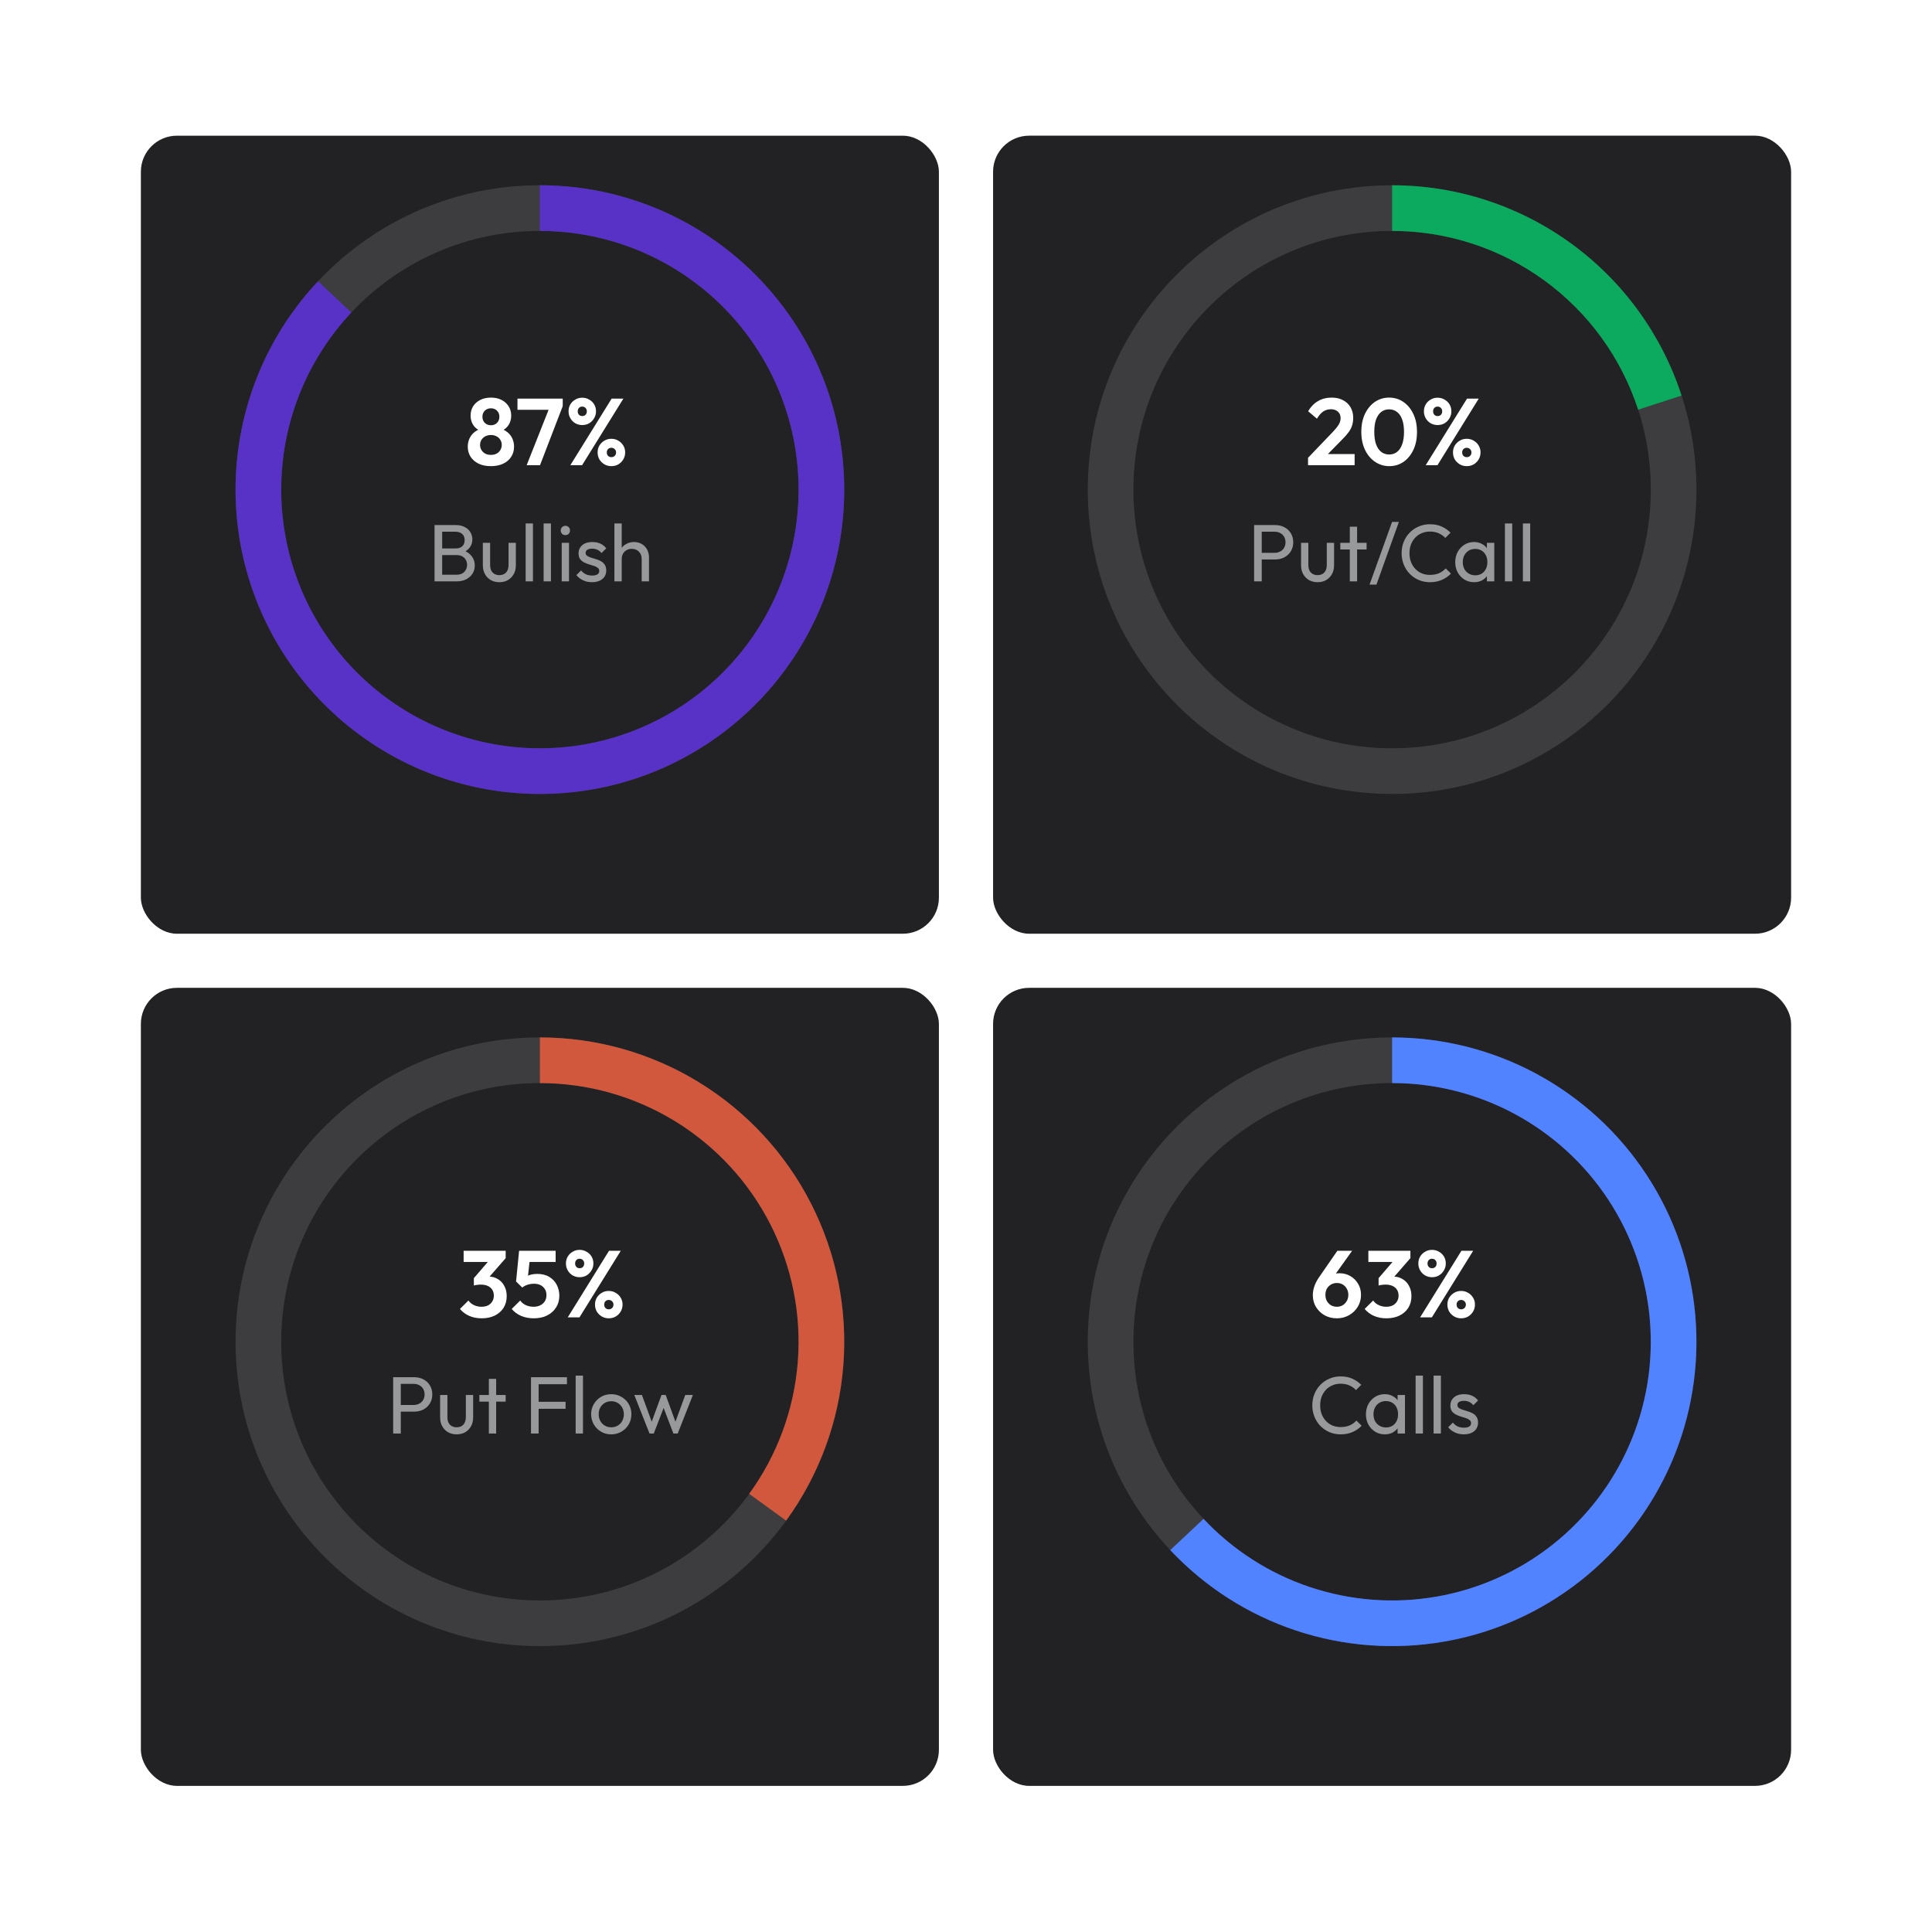
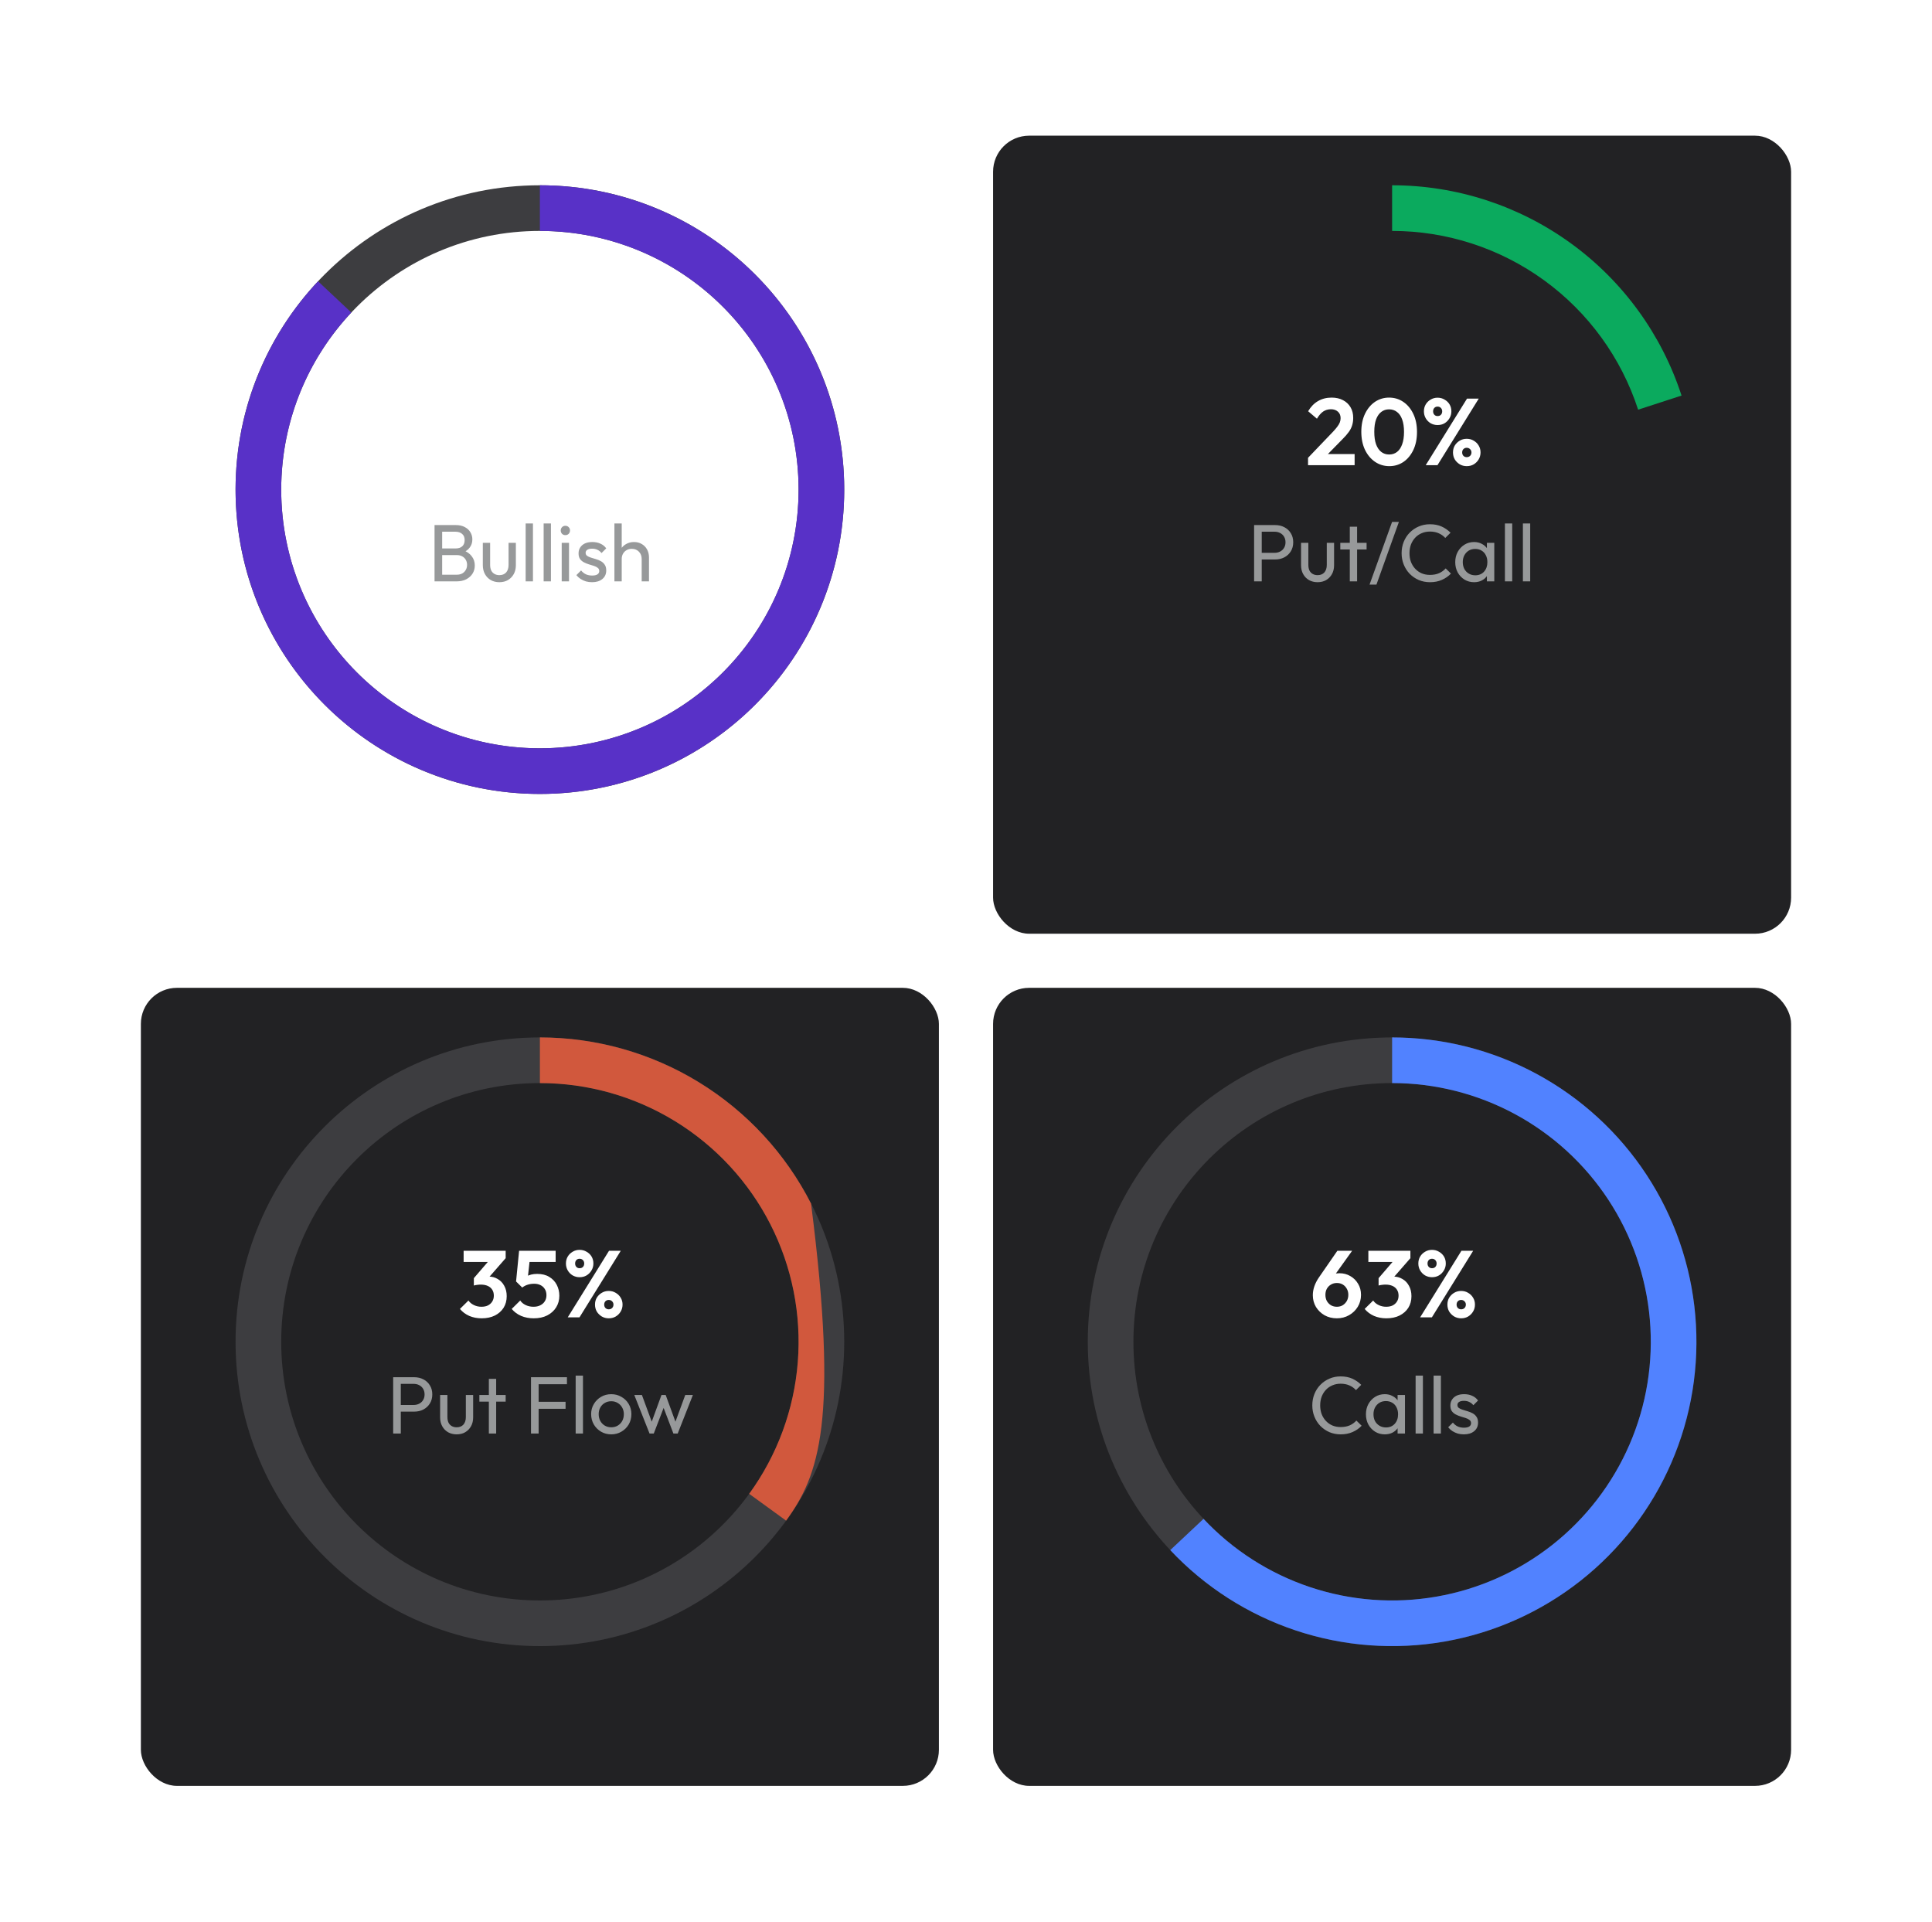
<svg xmlns="http://www.w3.org/2000/svg" width="100%" height="100%" viewBox="0 0 192 191" fill="none">
  <g filter="url(#filter0_d_175_508)">
-     <rect x="14" y="9.003" width="79.307" height="79.307" rx="3.585" fill="#222224" />
-   </g>
+     </g>
  <path d="M83.899 48.656C83.899 65.359 70.358 78.9 53.654 78.9C36.951 78.9 23.41 65.359 23.41 48.656C23.41 31.953 36.951 18.412 53.654 18.412C70.358 18.412 83.899 31.953 83.899 48.656ZM27.947 48.656C27.947 62.854 39.456 74.364 53.654 74.364C67.852 74.364 79.362 62.854 79.362 48.656C79.362 34.458 67.852 22.948 53.654 22.948C39.456 22.948 27.947 34.458 27.947 48.656Z" fill="#3D3D40" />
  <path d="M53.654 18.412C60.611 18.412 67.355 20.81 72.749 25.202C78.144 29.594 81.86 35.711 83.27 42.523C84.681 49.335 83.7 56.425 80.494 62.598C77.287 68.771 72.05 73.65 65.666 76.413C59.282 79.176 52.14 79.653 45.445 77.765C38.75 75.877 32.91 71.738 28.91 66.047C24.91 60.355 22.994 53.459 23.486 46.52C23.977 39.581 26.845 33.023 31.607 27.952L34.914 31.058C30.867 35.368 28.429 40.942 28.011 46.84C27.593 52.739 29.222 58.6 32.622 63.438C36.022 68.276 40.985 71.793 46.676 73.399C52.367 75.004 58.438 74.598 63.864 72.249C69.291 69.901 73.742 65.754 76.468 60.507C79.194 55.259 80.027 49.233 78.828 43.443C77.629 37.653 74.471 32.453 69.885 28.72C65.3 24.987 59.567 22.948 53.654 22.948L53.654 18.412Z" fill="#5831C7" />
  <path d="M48.79 46.324C48.32 46.324 47.912 46.243 47.567 46.08C47.228 45.917 46.962 45.688 46.767 45.393C46.579 45.098 46.485 44.766 46.485 44.395C46.485 44.088 46.544 43.809 46.664 43.558C46.783 43.307 46.952 43.097 47.172 42.928C47.398 42.752 47.661 42.63 47.962 42.561L47.934 42.871C47.683 42.809 47.47 42.699 47.294 42.542C47.118 42.385 46.987 42.2 46.899 41.987C46.811 41.767 46.767 41.541 46.767 41.309C46.767 40.952 46.852 40.638 47.021 40.368C47.197 40.099 47.435 39.888 47.736 39.738C48.044 39.587 48.395 39.512 48.79 39.512C49.185 39.512 49.534 39.587 49.835 39.738C50.136 39.888 50.371 40.099 50.54 40.368C50.716 40.638 50.804 40.952 50.804 41.309C50.804 41.541 50.76 41.767 50.672 41.987C50.584 42.2 50.453 42.385 50.277 42.542C50.108 42.699 49.894 42.809 49.637 42.871L49.609 42.561C49.916 42.63 50.18 42.752 50.399 42.928C50.619 43.097 50.788 43.307 50.907 43.558C51.026 43.809 51.086 44.088 51.086 44.395C51.086 44.766 50.992 45.098 50.804 45.393C50.616 45.688 50.349 45.917 50.004 46.08C49.659 46.243 49.254 46.324 48.79 46.324ZM48.79 45.205C48.997 45.205 49.182 45.164 49.345 45.082C49.508 44.995 49.634 44.875 49.722 44.725C49.816 44.574 49.863 44.405 49.863 44.217C49.863 44.022 49.816 43.853 49.722 43.709C49.634 43.558 49.508 43.442 49.345 43.361C49.182 43.273 48.997 43.229 48.79 43.229C48.577 43.229 48.389 43.273 48.226 43.361C48.069 43.442 47.943 43.558 47.849 43.709C47.755 43.853 47.708 44.022 47.708 44.217C47.708 44.405 47.755 44.574 47.849 44.725C47.943 44.875 48.069 44.995 48.226 45.082C48.389 45.164 48.577 45.205 48.79 45.205ZM48.79 42.26C49.035 42.26 49.236 42.181 49.392 42.024C49.549 41.867 49.628 41.667 49.628 41.422C49.628 41.171 49.549 40.967 49.392 40.811C49.236 40.654 49.035 40.575 48.79 40.575C48.546 40.575 48.342 40.654 48.179 40.811C48.022 40.967 47.943 41.168 47.943 41.413C47.943 41.664 48.022 41.867 48.179 42.024C48.342 42.181 48.546 42.26 48.79 42.26ZM52.339 46.23L54.663 40.359H55.924L53.666 46.23H52.339ZM51.426 40.726V39.616H55.924V40.359L55.444 40.726H51.426ZM57.857 42.241C57.612 42.241 57.383 42.181 57.17 42.062C56.963 41.937 56.8 41.77 56.68 41.563C56.561 41.356 56.502 41.127 56.502 40.876C56.502 40.619 56.561 40.39 56.68 40.19C56.8 39.989 56.963 39.829 57.17 39.71C57.377 39.584 57.606 39.522 57.857 39.522C58.114 39.522 58.346 39.584 58.553 39.71C58.766 39.829 58.932 39.989 59.052 40.19C59.171 40.39 59.23 40.619 59.23 40.876C59.23 41.127 59.168 41.356 59.042 41.563C58.923 41.77 58.76 41.937 58.553 42.062C58.352 42.181 58.12 42.241 57.857 42.241ZM57.857 41.347C58.001 41.347 58.114 41.303 58.195 41.215C58.277 41.127 58.318 41.014 58.318 40.876C58.318 40.738 58.274 40.626 58.186 40.538C58.104 40.45 57.995 40.406 57.857 40.406C57.725 40.406 57.618 40.45 57.537 40.538C57.455 40.626 57.414 40.738 57.414 40.876C57.414 41.014 57.455 41.127 57.537 41.215C57.618 41.303 57.725 41.347 57.857 41.347ZM60.755 46.324C60.504 46.324 60.275 46.265 60.068 46.146C59.861 46.02 59.694 45.857 59.569 45.656C59.45 45.449 59.39 45.217 59.39 44.96C59.39 44.703 59.45 44.474 59.569 44.273C59.694 44.072 59.858 43.913 60.058 43.793C60.265 43.668 60.498 43.605 60.755 43.605C61.012 43.605 61.244 43.668 61.451 43.793C61.658 43.913 61.821 44.072 61.94 44.273C62.066 44.474 62.128 44.703 62.128 44.96C62.128 45.217 62.066 45.449 61.94 45.656C61.821 45.857 61.658 46.02 61.451 46.146C61.25 46.265 61.018 46.324 60.755 46.324ZM60.755 45.431C60.893 45.431 61.006 45.387 61.093 45.299C61.181 45.211 61.225 45.098 61.225 44.96C61.225 44.828 61.178 44.719 61.084 44.631C60.996 44.543 60.886 44.499 60.755 44.499C60.623 44.499 60.513 44.543 60.425 44.631C60.344 44.719 60.303 44.828 60.303 44.96C60.303 45.098 60.344 45.211 60.425 45.299C60.513 45.387 60.623 45.431 60.755 45.431ZM56.68 46.23L60.783 39.616H61.95L57.847 46.23H56.68Z" fill="white" />
  <path d="M43.692 57.776V57.115H45.386C45.708 57.115 45.961 57.021 46.144 56.832C46.327 56.639 46.418 56.408 46.418 56.139C46.418 55.956 46.378 55.792 46.297 55.647C46.217 55.496 46.098 55.378 45.942 55.292C45.792 55.206 45.614 55.163 45.41 55.163H43.692V54.502H45.297C45.566 54.502 45.778 54.432 45.934 54.292C46.096 54.147 46.176 53.94 46.176 53.671C46.176 53.402 46.093 53.198 45.926 53.058C45.76 52.913 45.539 52.84 45.265 52.84H43.692V52.179H45.281C45.647 52.179 45.95 52.246 46.192 52.38C46.44 52.51 46.625 52.681 46.749 52.897C46.878 53.112 46.942 53.348 46.942 53.606C46.942 53.907 46.859 54.171 46.692 54.397C46.531 54.623 46.292 54.8 45.975 54.929L46.039 54.687C46.399 54.816 46.679 55.012 46.878 55.276C47.082 55.534 47.184 55.84 47.184 56.195C47.184 56.491 47.112 56.757 46.967 56.994C46.821 57.23 46.612 57.421 46.337 57.566C46.069 57.706 45.738 57.776 45.346 57.776H43.692ZM43.184 57.776V52.179H43.942V57.776H43.184ZM49.62 57.857C49.309 57.857 49.026 57.787 48.774 57.647C48.526 57.502 48.333 57.303 48.193 57.05C48.053 56.797 47.983 56.504 47.983 56.171V53.945H48.709V56.139C48.709 56.349 48.744 56.531 48.814 56.687C48.889 56.838 48.997 56.953 49.136 57.034C49.276 57.115 49.44 57.155 49.629 57.155C49.913 57.155 50.137 57.066 50.298 56.889C50.459 56.706 50.54 56.456 50.54 56.139V53.945H51.266V56.171C51.266 56.504 51.196 56.797 51.056 57.05C50.916 57.303 50.723 57.502 50.475 57.647C50.233 57.787 49.948 57.857 49.62 57.857ZM52.239 57.776V52.017H52.964V57.776H52.239ZM54.026 57.776V52.017H54.752V57.776H54.026ZM55.822 57.776V53.945H56.548V57.776H55.822ZM56.185 53.179C56.051 53.179 55.941 53.136 55.855 53.05C55.769 52.958 55.726 52.846 55.726 52.711C55.726 52.582 55.769 52.474 55.855 52.389C55.941 52.297 56.051 52.251 56.185 52.251C56.32 52.251 56.43 52.297 56.516 52.389C56.602 52.474 56.645 52.582 56.645 52.711C56.645 52.846 56.602 52.958 56.516 53.05C56.43 53.136 56.32 53.179 56.185 53.179ZM58.836 57.857C58.621 57.857 58.416 57.83 58.223 57.776C58.035 57.717 57.86 57.636 57.699 57.534C57.537 57.426 57.398 57.3 57.279 57.155L57.747 56.687C57.887 56.859 58.048 56.988 58.231 57.074C58.414 57.155 58.618 57.195 58.844 57.195C59.07 57.195 59.244 57.158 59.368 57.082C59.492 57.002 59.554 56.892 59.554 56.752C59.554 56.612 59.502 56.504 59.4 56.429C59.304 56.349 59.177 56.284 59.021 56.236C58.865 56.182 58.699 56.131 58.521 56.082C58.349 56.029 58.185 55.961 58.029 55.881C57.873 55.8 57.744 55.69 57.642 55.55C57.545 55.41 57.497 55.225 57.497 54.993C57.497 54.762 57.553 54.563 57.666 54.397C57.779 54.225 57.935 54.093 58.134 54.002C58.339 53.91 58.583 53.864 58.868 53.864C59.169 53.864 59.435 53.918 59.666 54.026C59.903 54.128 60.097 54.284 60.247 54.493L59.779 54.961C59.672 54.822 59.538 54.714 59.376 54.639C59.22 54.563 59.043 54.526 58.844 54.526C58.634 54.526 58.473 54.563 58.36 54.639C58.252 54.709 58.199 54.808 58.199 54.937C58.199 55.066 58.247 55.166 58.344 55.236C58.441 55.305 58.567 55.364 58.723 55.413C58.884 55.461 59.051 55.512 59.223 55.566C59.395 55.614 59.559 55.682 59.715 55.768C59.871 55.854 59.997 55.969 60.094 56.115C60.196 56.26 60.247 56.451 60.247 56.687C60.247 57.047 60.118 57.332 59.86 57.542C59.607 57.752 59.266 57.857 58.836 57.857ZM63.77 57.776V55.542C63.77 55.252 63.678 55.012 63.495 54.824C63.313 54.636 63.076 54.542 62.786 54.542C62.592 54.542 62.42 54.585 62.27 54.671C62.119 54.757 62.001 54.875 61.915 55.026C61.829 55.176 61.786 55.348 61.786 55.542L61.487 55.373C61.487 55.082 61.552 54.824 61.681 54.598C61.81 54.373 61.99 54.195 62.221 54.066C62.452 53.932 62.713 53.864 63.004 53.864C63.294 53.864 63.549 53.929 63.77 54.058C63.995 54.187 64.173 54.367 64.302 54.598C64.431 54.83 64.496 55.096 64.496 55.397V57.776H63.77ZM61.06 57.776V52.017H61.786V57.776H61.06Z" fill="#97999A" />
  <g filter="url(#filter1_d_175_508)">
    <rect x="98.691" y="9.002" width="79.307" height="79.307" rx="3.585" fill="#222224" />
  </g>
-   <path d="M168.59 48.656C168.59 65.359 155.049 78.9 138.346 78.9C121.642 78.9 108.102 65.359 108.102 48.656C108.102 31.953 121.642 18.412 138.346 18.412C155.049 18.412 168.59 31.953 168.59 48.656ZM112.638 48.656C112.638 62.854 124.148 74.364 138.346 74.364C152.544 74.364 164.054 62.854 164.054 48.656C164.054 34.458 152.544 22.948 138.346 22.948C124.148 22.948 112.638 34.458 112.638 48.656Z" fill="#3D3D40" />
  <path d="M138.346 18.412C144.733 18.412 150.956 20.434 156.123 24.188C161.29 27.942 165.136 33.236 167.11 39.31L162.795 40.712C161.118 35.549 157.849 31.049 153.456 27.858C149.064 24.667 143.775 22.948 138.346 22.948L138.346 18.412Z" fill="#0BAA5E" />
  <path d="M129.991 45.496L132.485 42.89C132.661 42.702 132.802 42.536 132.908 42.391C133.021 42.241 133.103 42.1 133.153 41.968C133.203 41.83 133.228 41.692 133.228 41.554C133.228 41.278 133.137 41.062 132.955 40.905C132.78 40.748 132.551 40.669 132.268 40.669C131.98 40.669 131.723 40.745 131.497 40.895C131.277 41.046 131.07 41.284 130.876 41.61L130.001 40.867C130.264 40.422 130.59 40.086 130.979 39.86C131.375 39.628 131.826 39.512 132.334 39.512C132.767 39.512 133.144 39.597 133.463 39.766C133.79 39.935 134.041 40.171 134.216 40.472C134.392 40.773 134.48 41.124 134.48 41.526C134.48 41.795 134.445 42.04 134.376 42.26C134.313 42.479 134.204 42.699 134.047 42.918C133.896 43.132 133.686 43.373 133.416 43.643L131.6 45.496H129.991ZM129.991 46.23V45.496L131.083 45.12H134.621V46.23H129.991ZM138.072 46.324C137.551 46.324 137.08 46.183 136.66 45.901C136.24 45.619 135.904 45.22 135.653 44.706C135.409 44.192 135.286 43.593 135.286 42.909C135.286 42.225 135.409 41.629 135.653 41.121C135.898 40.613 136.227 40.218 136.641 39.935C137.062 39.653 137.529 39.512 138.043 39.512C138.57 39.512 139.041 39.653 139.455 39.935C139.875 40.218 140.207 40.616 140.452 41.13C140.697 41.639 140.819 42.238 140.819 42.928C140.819 43.611 140.697 44.211 140.452 44.725C140.207 45.233 139.878 45.628 139.464 45.91C139.05 46.186 138.586 46.324 138.072 46.324ZM138.053 45.167C138.354 45.167 138.614 45.082 138.834 44.913C139.053 44.744 139.223 44.493 139.342 44.16C139.467 43.828 139.53 43.414 139.53 42.918C139.53 42.423 139.467 42.009 139.342 41.676C139.223 41.344 139.05 41.096 138.824 40.933C138.605 40.764 138.344 40.679 138.043 40.679C137.748 40.679 137.491 40.764 137.272 40.933C137.052 41.096 136.88 41.344 136.754 41.676C136.635 42.002 136.575 42.413 136.575 42.909C136.575 43.411 136.635 43.828 136.754 44.16C136.88 44.493 137.052 44.744 137.272 44.913C137.491 45.082 137.752 45.167 138.053 45.167ZM142.862 42.241C142.618 42.241 142.389 42.181 142.175 42.062C141.968 41.937 141.805 41.77 141.686 41.563C141.567 41.356 141.507 41.127 141.507 40.876C141.507 40.619 141.567 40.39 141.686 40.19C141.805 39.989 141.968 39.829 142.175 39.71C142.382 39.584 142.611 39.522 142.862 39.522C143.12 39.522 143.352 39.584 143.559 39.71C143.772 39.829 143.938 39.989 144.057 40.19C144.177 40.39 144.236 40.619 144.236 40.876C144.236 41.127 144.173 41.356 144.048 41.563C143.929 41.77 143.766 41.937 143.559 42.062C143.358 42.181 143.126 42.241 142.862 42.241ZM142.862 41.347C143.007 41.347 143.12 41.303 143.201 41.215C143.283 41.127 143.323 41.014 143.323 40.876C143.323 40.738 143.28 40.626 143.192 40.538C143.11 40.45 143 40.406 142.862 40.406C142.731 40.406 142.624 40.45 142.542 40.538C142.461 40.626 142.42 40.738 142.42 40.876C142.42 41.014 142.461 41.127 142.542 41.215C142.624 41.303 142.731 41.347 142.862 41.347ZM145.76 46.324C145.51 46.324 145.281 46.265 145.074 46.146C144.867 46.02 144.7 45.857 144.575 45.656C144.456 45.449 144.396 45.217 144.396 44.96C144.396 44.703 144.456 44.474 144.575 44.273C144.7 44.072 144.863 43.913 145.064 43.793C145.271 43.668 145.503 43.605 145.76 43.605C146.018 43.605 146.25 43.668 146.457 43.793C146.664 43.913 146.827 44.072 146.946 44.273C147.071 44.474 147.134 44.703 147.134 44.96C147.134 45.217 147.071 45.449 146.946 45.656C146.827 45.857 146.664 46.02 146.457 46.146C146.256 46.265 146.024 46.324 145.76 46.324ZM145.76 45.431C145.898 45.431 146.011 45.387 146.099 45.299C146.187 45.211 146.231 45.098 146.231 44.96C146.231 44.828 146.184 44.719 146.09 44.631C146.002 44.543 145.892 44.499 145.76 44.499C145.629 44.499 145.519 44.543 145.431 44.631C145.35 44.719 145.309 44.828 145.309 44.96C145.309 45.098 145.35 45.211 145.431 45.299C145.519 45.387 145.629 45.431 145.76 45.431ZM141.686 46.23L145.789 39.616H146.955L142.853 46.23H141.686Z" fill="white" />
  <path d="M125.14 55.598V54.937H126.664C126.874 54.937 127.059 54.894 127.221 54.808C127.387 54.722 127.516 54.601 127.608 54.445C127.704 54.289 127.753 54.104 127.753 53.889C127.753 53.673 127.704 53.488 127.608 53.332C127.516 53.176 127.387 53.055 127.221 52.969C127.059 52.883 126.874 52.84 126.664 52.84H125.14V52.179H126.712C127.057 52.179 127.363 52.249 127.632 52.389C127.906 52.528 128.121 52.727 128.277 52.985C128.438 53.238 128.519 53.539 128.519 53.889C128.519 54.233 128.438 54.534 128.277 54.792C128.121 55.045 127.906 55.243 127.632 55.389C127.363 55.529 127.057 55.598 126.712 55.598H125.14ZM124.632 57.776V52.179H125.39V57.776H124.632ZM130.934 57.857C130.622 57.857 130.34 57.787 130.087 57.647C129.84 57.502 129.646 57.303 129.507 57.05C129.367 56.797 129.297 56.504 129.297 56.171V53.945H130.023V56.139C130.023 56.349 130.058 56.531 130.128 56.687C130.203 56.838 130.31 56.953 130.45 57.034C130.59 57.115 130.754 57.155 130.942 57.155C131.227 57.155 131.45 57.066 131.612 56.889C131.773 56.706 131.854 56.456 131.854 56.139V53.945H132.579V56.171C132.579 56.504 132.51 56.797 132.37 57.05C132.23 57.303 132.036 57.502 131.789 57.647C131.547 57.787 131.262 57.857 130.934 57.857ZM134.141 57.776V52.34H134.867V57.776H134.141ZM133.197 54.606V53.945H135.811V54.606H133.197ZM136.102 58.099L138.344 51.864H139.022L136.788 58.099H136.102ZM142.113 57.857C141.71 57.857 141.336 57.784 140.992 57.639C140.648 57.488 140.347 57.281 140.089 57.018C139.836 56.754 139.64 56.448 139.5 56.098C139.36 55.749 139.29 55.375 139.29 54.977C139.29 54.574 139.36 54.198 139.5 53.848C139.64 53.499 139.836 53.195 140.089 52.937C140.347 52.673 140.645 52.469 140.984 52.324C141.328 52.173 141.702 52.098 142.105 52.098C142.546 52.098 142.933 52.173 143.266 52.324C143.6 52.474 143.896 52.679 144.154 52.937L143.629 53.461C143.452 53.262 143.234 53.106 142.976 52.993C142.723 52.88 142.433 52.824 142.105 52.824C141.809 52.824 141.538 52.878 141.291 52.985C141.043 53.087 140.828 53.235 140.645 53.429C140.463 53.622 140.32 53.851 140.218 54.114C140.121 54.378 140.073 54.666 140.073 54.977C140.073 55.289 140.121 55.577 140.218 55.84C140.32 56.104 140.463 56.332 140.645 56.526C140.828 56.719 141.043 56.87 141.291 56.978C141.538 57.08 141.809 57.131 142.105 57.131C142.455 57.131 142.758 57.074 143.016 56.961C143.275 56.843 143.492 56.684 143.67 56.486L144.194 57.002C143.936 57.271 143.632 57.48 143.283 57.631C142.939 57.781 142.549 57.857 142.113 57.857ZM146.492 57.857C146.142 57.857 145.825 57.771 145.54 57.599C145.255 57.421 145.029 57.182 144.862 56.881C144.701 56.58 144.62 56.241 144.62 55.865C144.62 55.488 144.701 55.149 144.862 54.848C145.029 54.547 145.252 54.308 145.532 54.131C145.817 53.953 146.137 53.864 146.492 53.864C146.782 53.864 147.04 53.926 147.266 54.05C147.497 54.168 147.682 54.335 147.822 54.55C147.962 54.76 148.04 55.004 148.056 55.284V56.437C148.04 56.711 147.962 56.956 147.822 57.171C147.688 57.386 147.505 57.556 147.274 57.679C147.048 57.797 146.787 57.857 146.492 57.857ZM146.613 57.171C146.973 57.171 147.263 57.05 147.484 56.808C147.704 56.561 147.814 56.246 147.814 55.865C147.814 55.601 147.763 55.373 147.661 55.179C147.564 54.98 147.424 54.827 147.242 54.719C147.059 54.606 146.846 54.55 146.604 54.55C146.363 54.55 146.147 54.606 145.959 54.719C145.776 54.832 145.631 54.988 145.524 55.187C145.422 55.381 145.37 55.604 145.37 55.856C145.37 56.115 145.422 56.343 145.524 56.542C145.631 56.736 145.779 56.889 145.967 57.002C146.155 57.115 146.371 57.171 146.613 57.171ZM147.766 57.776V56.744L147.903 55.808L147.766 54.881V53.945H148.5V57.776H147.766ZM149.557 57.776V52.017H150.282V57.776H149.557ZM151.344 57.776V52.017H152.07V57.776H151.344Z" fill="#97999A" />
  <g filter="url(#filter2_d_175_508)">
    <rect x="14" y="93.686" width="79.307" height="79.307" rx="3.585" fill="#222224" />
  </g>
  <path d="M83.899 133.34C83.899 150.044 70.358 163.585 53.654 163.585C36.951 163.585 23.41 150.044 23.41 133.34C23.41 116.637 36.951 103.096 53.654 103.096C70.358 103.096 83.899 116.637 83.899 133.34ZM27.947 133.34C27.947 147.538 39.456 159.048 53.654 159.048C67.852 159.048 79.362 147.538 79.362 133.34C79.362 119.142 67.852 107.633 53.654 107.633C39.456 107.633 27.947 119.142 27.947 133.34Z" fill="#3D3D40" />
-   <path d="M53.654 103.096C59.232 103.096 64.701 104.638 69.457 107.553C74.213 110.467 78.07 114.64 80.602 119.61C83.135 124.579 84.243 130.153 83.805 135.713C83.368 141.274 81.401 146.605 78.123 151.117L74.452 148.451C77.239 144.615 78.911 140.084 79.283 135.357C79.655 130.631 78.713 125.894 76.56 121.669C74.408 117.445 71.129 113.898 67.087 111.421C63.044 108.944 58.395 107.633 53.654 107.633L53.654 103.096Z" fill="#D1583D" />
+   <path d="M53.654 103.096C59.232 103.096 64.701 104.638 69.457 107.553C74.213 110.467 78.07 114.64 80.602 119.61C83.368 141.274 81.401 146.605 78.123 151.117L74.452 148.451C77.239 144.615 78.911 140.084 79.283 135.357C79.655 130.631 78.713 125.894 76.56 121.669C74.408 117.445 71.129 113.898 67.087 111.421C63.044 108.944 58.395 107.633 53.654 107.633L53.654 103.096Z" fill="#D1583D" />
  <path d="M47.863 131.009C47.417 131.009 47.01 130.93 46.64 130.773C46.27 130.61 45.959 130.378 45.708 130.077L46.555 129.24C46.68 129.428 46.859 129.578 47.091 129.691C47.323 129.804 47.574 129.861 47.844 129.861C48.095 129.861 48.311 129.817 48.493 129.729C48.675 129.635 48.816 129.506 48.917 129.343C49.023 129.174 49.077 128.979 49.077 128.76C49.077 128.528 49.023 128.33 48.917 128.167C48.816 128.004 48.669 127.878 48.474 127.791C48.28 127.703 48.048 127.659 47.778 127.659C47.659 127.659 47.537 127.668 47.411 127.687C47.286 127.7 47.179 127.722 47.091 127.753L47.656 127.038C47.813 126.988 47.966 126.947 48.117 126.916C48.274 126.878 48.418 126.859 48.55 126.859C48.888 126.859 49.193 126.941 49.462 127.104C49.738 127.261 49.955 127.486 50.112 127.781C50.275 128.07 50.356 128.412 50.356 128.807C50.356 129.246 50.253 129.632 50.046 129.964C49.839 130.29 49.547 130.548 49.171 130.736C48.801 130.918 48.365 131.009 47.863 131.009ZM47.091 127.753V127.019L48.785 125.053L50.253 125.034L48.503 127.038L47.091 127.753ZM46.075 125.41V124.3H50.253V125.034L49.208 125.41H46.075ZM53.045 131.009C52.588 131.009 52.17 130.93 51.794 130.773C51.418 130.61 51.104 130.378 50.853 130.077L51.7 129.24C51.825 129.428 52.004 129.578 52.236 129.691C52.475 129.804 52.735 129.861 53.017 129.861C53.274 129.861 53.497 129.814 53.685 129.72C53.88 129.625 54.03 129.494 54.137 129.324C54.25 129.149 54.306 128.945 54.306 128.713C54.306 128.468 54.25 128.261 54.137 128.092C54.03 127.922 53.886 127.794 53.704 127.706C53.522 127.618 53.318 127.574 53.093 127.574C52.854 127.574 52.638 127.606 52.443 127.668C52.255 127.725 52.073 127.819 51.898 127.951L51.973 127.141C52.092 127.016 52.218 126.916 52.349 126.84C52.481 126.759 52.628 126.699 52.791 126.662C52.961 126.618 53.158 126.596 53.384 126.596C53.867 126.596 54.269 126.696 54.589 126.897C54.915 127.091 55.163 127.355 55.332 127.687C55.501 128.013 55.586 128.374 55.586 128.769C55.586 129.202 55.479 129.588 55.266 129.927C55.053 130.265 54.755 130.532 54.372 130.726C53.996 130.915 53.554 131.009 53.045 131.009ZM51.898 127.951L51.286 127.348L51.587 124.3H52.744L52.406 127.395L51.898 127.951ZM51.785 125.41L51.587 124.3H55.219V125.41H51.785ZM57.597 126.925C57.352 126.925 57.123 126.865 56.91 126.746C56.703 126.621 56.54 126.455 56.421 126.248C56.302 126.041 56.242 125.812 56.242 125.561C56.242 125.303 56.302 125.074 56.421 124.874C56.54 124.673 56.703 124.513 56.91 124.394C57.117 124.268 57.346 124.206 57.597 124.206C57.854 124.206 58.086 124.268 58.293 124.394C58.507 124.513 58.673 124.673 58.792 124.874C58.911 125.074 58.971 125.303 58.971 125.561C58.971 125.812 58.908 126.041 58.783 126.248C58.663 126.455 58.5 126.621 58.293 126.746C58.093 126.865 57.861 126.925 57.597 126.925ZM57.597 126.031C57.741 126.031 57.854 125.987 57.936 125.899C58.017 125.812 58.058 125.699 58.058 125.561C58.058 125.423 58.014 125.31 57.926 125.222C57.845 125.134 57.735 125.09 57.597 125.09C57.465 125.09 57.359 125.134 57.277 125.222C57.196 125.31 57.155 125.423 57.155 125.561C57.155 125.699 57.196 125.812 57.277 125.899C57.359 125.987 57.465 126.031 57.597 126.031ZM60.495 131.009C60.244 131.009 60.015 130.949 59.808 130.83C59.601 130.704 59.435 130.541 59.31 130.341C59.19 130.134 59.131 129.901 59.131 129.644C59.131 129.387 59.19 129.158 59.31 128.957C59.435 128.757 59.598 128.597 59.799 128.478C60.006 128.352 60.238 128.289 60.495 128.289C60.752 128.289 60.984 128.352 61.191 128.478C61.398 128.597 61.562 128.757 61.681 128.957C61.806 129.158 61.869 129.387 61.869 129.644C61.869 129.901 61.806 130.134 61.681 130.341C61.562 130.541 61.398 130.704 61.191 130.83C60.991 130.949 60.759 131.009 60.495 131.009ZM60.495 130.115C60.633 130.115 60.746 130.071 60.834 129.983C60.922 129.895 60.966 129.782 60.966 129.644C60.966 129.513 60.919 129.403 60.825 129.315C60.737 129.227 60.627 129.183 60.495 129.183C60.363 129.183 60.254 129.227 60.166 129.315C60.084 129.403 60.044 129.513 60.044 129.644C60.044 129.782 60.084 129.895 60.166 129.983C60.254 130.071 60.363 130.115 60.495 130.115ZM56.421 130.915L60.523 124.3H61.69L57.588 130.915H56.421Z" fill="white" />
  <path d="M39.581 140.283V139.621H41.105C41.315 139.621 41.501 139.578 41.662 139.492C41.829 139.406 41.958 139.285 42.049 139.129C42.146 138.973 42.194 138.788 42.194 138.573C42.194 138.358 42.146 138.172 42.049 138.016C41.958 137.86 41.829 137.739 41.662 137.653C41.501 137.567 41.315 137.524 41.105 137.524H39.581V136.863H41.154C41.498 136.863 41.804 136.933 42.073 137.073C42.347 137.212 42.563 137.411 42.718 137.67C42.88 137.922 42.961 138.223 42.961 138.573C42.961 138.917 42.88 139.218 42.718 139.476C42.563 139.729 42.347 139.928 42.073 140.073C41.804 140.213 41.498 140.283 41.154 140.283H39.581ZM39.073 142.46V136.863H39.831V142.46H39.073ZM45.376 142.541C45.064 142.541 44.781 142.471 44.529 142.331C44.281 142.186 44.088 141.987 43.948 141.734C43.808 141.482 43.738 141.189 43.738 140.855V138.629H44.464V140.823C44.464 141.033 44.499 141.215 44.569 141.371C44.644 141.522 44.752 141.638 44.892 141.718C45.031 141.799 45.195 141.839 45.384 141.839C45.669 141.839 45.892 141.75 46.053 141.573C46.214 141.39 46.295 141.14 46.295 140.823V138.629H47.021V140.855C47.021 141.189 46.951 141.482 46.811 141.734C46.671 141.987 46.478 142.186 46.23 142.331C45.989 142.471 45.703 142.541 45.376 142.541ZM48.582 142.46V137.024H49.308V142.46H48.582ZM47.639 139.291V138.629H50.252V139.291H47.639ZM52.77 142.46V136.863H53.528V142.46H52.77ZM53.286 140V139.307H56.205V140H53.286ZM53.286 137.557V136.863H56.343V137.557H53.286ZM57.209 142.46V136.702H57.935V142.46H57.209ZM60.747 142.541C60.37 142.541 60.032 142.452 59.731 142.275C59.429 142.097 59.19 141.858 59.013 141.557C58.835 141.25 58.747 140.909 58.747 140.533C58.747 140.162 58.835 139.828 59.013 139.533C59.19 139.231 59.429 138.992 59.731 138.815C60.032 138.637 60.37 138.549 60.747 138.549C61.118 138.549 61.454 138.637 61.755 138.815C62.061 138.987 62.303 139.223 62.481 139.524C62.658 139.826 62.747 140.162 62.747 140.533C62.747 140.909 62.658 141.25 62.481 141.557C62.303 141.858 62.061 142.097 61.755 142.275C61.454 142.452 61.118 142.541 60.747 142.541ZM60.747 141.839C60.989 141.839 61.204 141.783 61.392 141.67C61.58 141.557 61.728 141.404 61.836 141.21C61.943 141.011 61.997 140.785 61.997 140.533C61.997 140.285 61.94 140.065 61.828 139.871C61.72 139.678 61.572 139.527 61.384 139.42C61.201 139.307 60.989 139.25 60.747 139.25C60.505 139.25 60.29 139.307 60.102 139.42C59.913 139.527 59.766 139.678 59.658 139.871C59.55 140.065 59.497 140.285 59.497 140.533C59.497 140.785 59.55 141.011 59.658 141.21C59.766 141.404 59.913 141.557 60.102 141.67C60.29 141.783 60.505 141.839 60.747 141.839ZM64.551 142.46L63.035 138.629H63.793L64.89 141.613H64.648L65.737 138.629H66.156L67.245 141.613H67.003L68.1 138.629H68.858L67.35 142.46H66.922L65.818 139.565H66.084L64.971 142.46H64.551Z" fill="#97999A" />
  <g filter="url(#filter3_d_175_508)">
    <rect x="98.691" y="93.686" width="79.307" height="79.307" rx="3.585" fill="#222224" />
  </g>
  <path d="M168.59 133.34C168.59 150.043 155.049 163.584 138.346 163.584C121.642 163.584 108.102 150.043 108.102 133.34C108.102 116.637 121.642 103.096 138.346 103.096C155.049 103.096 168.59 116.637 168.59 133.34ZM112.638 133.34C112.638 147.538 124.148 159.048 138.346 159.048C152.544 159.048 164.054 147.538 164.054 133.34C164.054 119.142 152.544 107.632 138.346 107.632C124.148 107.632 112.638 119.142 112.638 133.34Z" fill="#3D3D40" />
  <path d="M138.346 103.096C143.36 103.096 148.295 104.342 152.708 106.723C157.12 109.104 160.872 112.545 163.624 116.735C166.377 120.926 168.045 125.735 168.477 130.73C168.91 135.726 168.094 140.75 166.103 145.352C164.111 149.953 161.007 153.987 157.07 157.092C153.132 160.196 148.485 162.272 143.546 163.134C138.607 163.996 133.53 163.617 128.774 162.03C124.018 160.443 119.731 157.699 116.299 154.044L119.606 150.938C122.523 154.045 126.167 156.378 130.21 157.726C134.253 159.075 138.567 159.398 142.766 158.665C146.964 157.932 150.914 156.167 154.261 153.529C157.608 150.89 160.247 147.461 161.939 143.55C163.632 139.639 164.325 135.368 163.958 131.122C163.59 126.876 162.172 122.788 159.833 119.226C157.493 115.664 154.304 112.74 150.553 110.716C146.803 108.692 142.608 107.632 138.346 107.632L138.346 103.096Z" fill="#5182FF" />
  <path d="M132.857 131.009C132.405 131.009 131.997 130.908 131.633 130.707C131.276 130.5 130.99 130.224 130.777 129.879C130.57 129.528 130.467 129.139 130.467 128.713C130.467 128.129 130.667 127.543 131.069 126.953L132.904 124.3H134.372L132.367 127.104L131.897 127.235C131.966 127.091 132.047 126.966 132.142 126.859C132.242 126.752 132.37 126.671 132.527 126.614C132.684 126.558 132.882 126.53 133.12 126.53C133.515 126.53 133.873 126.624 134.193 126.812C134.513 126.994 134.77 127.248 134.964 127.574C135.159 127.894 135.256 128.264 135.256 128.684C135.256 129.117 135.149 129.509 134.936 129.861C134.723 130.212 134.434 130.491 134.07 130.698C133.707 130.905 133.302 131.009 132.857 131.009ZM132.857 129.861C133.076 129.861 133.271 129.81 133.44 129.71C133.609 129.603 133.744 129.462 133.845 129.287C133.945 129.105 133.995 128.901 133.995 128.675C133.995 128.449 133.945 128.248 133.845 128.073C133.744 127.891 133.609 127.75 133.44 127.649C133.271 127.549 133.076 127.499 132.857 127.499C132.637 127.499 132.439 127.552 132.264 127.659C132.094 127.759 131.96 127.897 131.859 128.073C131.765 128.248 131.718 128.449 131.718 128.675C131.718 128.901 131.765 129.105 131.859 129.287C131.96 129.462 132.094 129.603 132.264 129.71C132.439 129.81 132.637 129.861 132.857 129.861ZM137.774 131.009C137.329 131.009 136.921 130.93 136.551 130.773C136.181 130.61 135.87 130.378 135.619 130.077L136.466 129.24C136.592 129.428 136.77 129.578 137.003 129.691C137.235 129.804 137.486 129.861 137.755 129.861C138.006 129.861 138.223 129.817 138.405 129.729C138.586 129.635 138.728 129.506 138.828 129.343C138.935 129.174 138.988 128.979 138.988 128.76C138.988 128.528 138.935 128.33 138.828 128.167C138.728 128.004 138.58 127.878 138.386 127.791C138.191 127.703 137.959 127.659 137.689 127.659C137.57 127.659 137.448 127.668 137.322 127.687C137.197 127.7 137.09 127.722 137.003 127.753L137.567 127.038C137.724 126.988 137.878 126.947 138.028 126.915C138.185 126.878 138.329 126.859 138.461 126.859C138.8 126.859 139.104 126.941 139.374 127.104C139.65 127.26 139.866 127.486 140.023 127.781C140.186 128.07 140.268 128.412 140.268 128.807C140.268 129.246 140.164 129.632 139.957 129.964C139.75 130.29 139.458 130.547 139.082 130.736C138.712 130.918 138.276 131.009 137.774 131.009ZM137.003 127.753V127.019L138.696 125.052L140.164 125.034L138.414 127.038L137.003 127.753ZM135.986 125.41V124.3H140.164V125.034L139.12 125.41H135.986ZM142.308 126.925C142.063 126.925 141.834 126.865 141.621 126.746C141.414 126.621 141.251 126.454 141.131 126.247C141.012 126.04 140.953 125.811 140.953 125.561C140.953 125.303 141.012 125.074 141.131 124.874C141.251 124.673 141.414 124.513 141.621 124.394C141.828 124.268 142.057 124.206 142.308 124.206C142.565 124.206 142.797 124.268 143.004 124.394C143.217 124.513 143.383 124.673 143.503 124.874C143.622 125.074 143.681 125.303 143.681 125.561C143.681 125.811 143.619 126.04 143.493 126.247C143.374 126.454 143.211 126.621 143.004 126.746C142.803 126.865 142.571 126.925 142.308 126.925ZM142.308 126.031C142.452 126.031 142.565 125.987 142.646 125.899C142.728 125.811 142.769 125.699 142.769 125.561C142.769 125.423 142.725 125.31 142.637 125.222C142.555 125.134 142.446 125.09 142.308 125.09C142.176 125.09 142.069 125.134 141.988 125.222C141.906 125.31 141.865 125.423 141.865 125.561C141.865 125.699 141.906 125.811 141.988 125.899C142.069 125.987 142.176 126.031 142.308 126.031ZM145.206 131.009C144.955 131.009 144.726 130.949 144.519 130.83C144.312 130.704 144.146 130.541 144.02 130.34C143.901 130.133 143.841 129.901 143.841 129.644C143.841 129.387 143.901 129.158 144.02 128.957C144.146 128.757 144.309 128.597 144.509 128.477C144.716 128.352 144.948 128.289 145.206 128.289C145.463 128.289 145.695 128.352 145.902 128.477C146.109 128.597 146.272 128.757 146.391 128.957C146.517 129.158 146.579 129.387 146.579 129.644C146.579 129.901 146.517 130.133 146.391 130.34C146.272 130.541 146.109 130.704 145.902 130.83C145.701 130.949 145.469 131.009 145.206 131.009ZM145.206 130.115C145.344 130.115 145.457 130.071 145.544 129.983C145.632 129.895 145.676 129.782 145.676 129.644C145.676 129.512 145.629 129.403 145.535 129.315C145.447 129.227 145.337 129.183 145.206 129.183C145.074 129.183 144.964 129.227 144.876 129.315C144.795 129.403 144.754 129.512 144.754 129.644C144.754 129.782 144.795 129.895 144.876 129.983C144.964 130.071 145.074 130.115 145.206 130.115ZM141.131 130.914L145.234 124.3H146.401L142.298 130.914H141.131Z" fill="white" />
  <path d="M133.238 142.541C132.835 142.541 132.461 142.468 132.117 142.323C131.773 142.172 131.472 141.965 131.214 141.702C130.961 141.438 130.765 141.132 130.625 140.783C130.485 140.433 130.415 140.059 130.415 139.661C130.415 139.258 130.485 138.882 130.625 138.532C130.765 138.183 130.961 137.879 131.214 137.621C131.472 137.358 131.77 137.153 132.109 137.008C132.453 136.857 132.827 136.782 133.23 136.782C133.671 136.782 134.058 136.857 134.391 137.008C134.725 137.159 135.021 137.363 135.279 137.621L134.754 138.145C134.577 137.946 134.359 137.79 134.101 137.677C133.848 137.565 133.558 137.508 133.23 137.508C132.934 137.508 132.663 137.562 132.415 137.669C132.168 137.772 131.953 137.919 131.77 138.113C131.587 138.307 131.445 138.535 131.343 138.799C131.246 139.062 131.198 139.35 131.198 139.661C131.198 139.973 131.246 140.261 131.343 140.524C131.445 140.788 131.587 141.016 131.77 141.21C131.953 141.404 132.168 141.554 132.415 141.662C132.663 141.764 132.934 141.815 133.23 141.815C133.58 141.815 133.883 141.758 134.141 141.646C134.4 141.527 134.617 141.369 134.795 141.17L135.319 141.686C135.061 141.955 134.757 142.164 134.408 142.315C134.063 142.465 133.674 142.541 133.238 142.541ZM137.617 142.541C137.267 142.541 136.95 142.455 136.665 142.283C136.38 142.105 136.154 141.866 135.987 141.565C135.826 141.264 135.745 140.925 135.745 140.549C135.745 140.172 135.826 139.834 135.987 139.532C136.154 139.231 136.377 138.992 136.657 138.815C136.942 138.637 137.262 138.548 137.617 138.548C137.907 138.548 138.165 138.61 138.391 138.734C138.622 138.852 138.807 139.019 138.947 139.234C139.087 139.444 139.165 139.688 139.181 139.968V141.121C139.165 141.395 139.087 141.64 138.947 141.855C138.813 142.07 138.63 142.24 138.399 142.363C138.173 142.482 137.912 142.541 137.617 142.541ZM137.737 141.855C138.098 141.855 138.388 141.734 138.609 141.492C138.829 141.245 138.939 140.93 138.939 140.549C138.939 140.285 138.888 140.057 138.786 139.863C138.689 139.664 138.549 139.511 138.367 139.403C138.184 139.29 137.971 139.234 137.729 139.234C137.487 139.234 137.272 139.29 137.084 139.403C136.901 139.516 136.756 139.672 136.649 139.871C136.547 140.065 136.495 140.288 136.495 140.541C136.495 140.799 136.547 141.027 136.649 141.226C136.756 141.42 136.904 141.573 137.092 141.686C137.28 141.799 137.496 141.855 137.737 141.855ZM138.891 142.46V141.428L139.028 140.492L138.891 139.565V138.629H139.625V142.46H138.891ZM140.682 142.46V136.702H141.407V142.46H140.682ZM142.469 142.46V136.702H143.195V142.46H142.469ZM145.475 142.541C145.26 142.541 145.056 142.514 144.862 142.46C144.674 142.401 144.499 142.32 144.338 142.218C144.177 142.111 144.037 141.984 143.919 141.839L144.386 141.371C144.526 141.543 144.687 141.672 144.87 141.758C145.053 141.839 145.257 141.879 145.483 141.879C145.709 141.879 145.884 141.842 146.007 141.766C146.131 141.686 146.193 141.576 146.193 141.436C146.193 141.296 146.142 141.188 146.04 141.113C145.943 141.033 145.817 140.968 145.661 140.92C145.505 140.866 145.338 140.815 145.161 140.766C144.989 140.713 144.825 140.645 144.669 140.565C144.513 140.484 144.384 140.374 144.281 140.234C144.185 140.094 144.136 139.909 144.136 139.678C144.136 139.446 144.193 139.247 144.306 139.081C144.419 138.909 144.575 138.777 144.773 138.686C144.978 138.594 145.222 138.548 145.507 138.548C145.808 138.548 146.075 138.602 146.306 138.71C146.542 138.812 146.736 138.968 146.887 139.178L146.419 139.645C146.311 139.506 146.177 139.398 146.015 139.323C145.86 139.247 145.682 139.21 145.483 139.21C145.273 139.21 145.112 139.247 144.999 139.323C144.892 139.393 144.838 139.492 144.838 139.621C144.838 139.75 144.886 139.85 144.983 139.92C145.08 139.989 145.206 140.049 145.362 140.097C145.524 140.145 145.69 140.196 145.862 140.25C146.034 140.299 146.198 140.366 146.354 140.452C146.51 140.538 146.637 140.653 146.733 140.799C146.835 140.944 146.887 141.135 146.887 141.371C146.887 141.732 146.757 142.016 146.499 142.226C146.247 142.436 145.905 142.541 145.475 142.541Z" fill="#97999A" />
  <defs>
    <filter id="filter0_d_175_508" x="0.558" y="0.041" width="106.192" height="106.191" filterUnits="userSpaceOnUse" color-interpolation-filters="sRGB">
      <feFlood flood-opacity="0" result="BackgroundImageFix" />
      <feColorMatrix in="SourceAlpha" type="matrix" values="0 0 0 0 0 0 0 0 0 0 0 0 0 0 0 0 0 0 127 0" result="hardAlpha" />
      <feOffset dy="4.481" />
      <feGaussianBlur stdDeviation="6.721" />
      <feComposite in2="hardAlpha" operator="out" />
      <feColorMatrix type="matrix" values="0 0 0 0 0 0 0 0 0 0 0 0 0 0 0 0 0 0 0.05 0" />
      <feBlend mode="normal" in2="BackgroundImageFix" result="effect1_dropShadow_175_508" />
      <feBlend mode="normal" in="SourceGraphic" in2="effect1_dropShadow_175_508" result="shape" />
    </filter>
    <filter id="filter1_d_175_508" x="85.249" y="0.041" width="106.192" height="106.191" filterUnits="userSpaceOnUse" color-interpolation-filters="sRGB">
      <feFlood flood-opacity="0" result="BackgroundImageFix" />
      <feColorMatrix in="SourceAlpha" type="matrix" values="0 0 0 0 0 0 0 0 0 0 0 0 0 0 0 0 0 0 127 0" result="hardAlpha" />
      <feOffset dy="4.481" />
      <feGaussianBlur stdDeviation="6.721" />
      <feComposite in2="hardAlpha" operator="out" />
      <feColorMatrix type="matrix" values="0 0 0 0 0 0 0 0 0 0 0 0 0 0 0 0 0 0 0.05 0" />
      <feBlend mode="normal" in2="BackgroundImageFix" result="effect1_dropShadow_175_508" />
      <feBlend mode="normal" in="SourceGraphic" in2="effect1_dropShadow_175_508" result="shape" />
    </filter>
    <filter id="filter2_d_175_508" x="0.558" y="84.725" width="106.192" height="106.191" filterUnits="userSpaceOnUse" color-interpolation-filters="sRGB">
      <feFlood flood-opacity="0" result="BackgroundImageFix" />
      <feColorMatrix in="SourceAlpha" type="matrix" values="0 0 0 0 0 0 0 0 0 0 0 0 0 0 0 0 0 0 127 0" result="hardAlpha" />
      <feOffset dy="4.481" />
      <feGaussianBlur stdDeviation="6.721" />
      <feComposite in2="hardAlpha" operator="out" />
      <feColorMatrix type="matrix" values="0 0 0 0 0 0 0 0 0 0 0 0 0 0 0 0 0 0 0.05 0" />
      <feBlend mode="normal" in2="BackgroundImageFix" result="effect1_dropShadow_175_508" />
      <feBlend mode="normal" in="SourceGraphic" in2="effect1_dropShadow_175_508" result="shape" />
    </filter>
    <filter id="filter3_d_175_508" x="85.249" y="84.725" width="106.192" height="106.191" filterUnits="userSpaceOnUse" color-interpolation-filters="sRGB">
      <feFlood flood-opacity="0" result="BackgroundImageFix" />
      <feColorMatrix in="SourceAlpha" type="matrix" values="0 0 0 0 0 0 0 0 0 0 0 0 0 0 0 0 0 0 127 0" result="hardAlpha" />
      <feOffset dy="4.481" />
      <feGaussianBlur stdDeviation="6.721" />
      <feComposite in2="hardAlpha" operator="out" />
      <feColorMatrix type="matrix" values="0 0 0 0 0 0 0 0 0 0 0 0 0 0 0 0 0 0 0.05 0" />
      <feBlend mode="normal" in2="BackgroundImageFix" result="effect1_dropShadow_175_508" />
      <feBlend mode="normal" in="SourceGraphic" in2="effect1_dropShadow_175_508" result="shape" />
    </filter>
  </defs>
</svg>